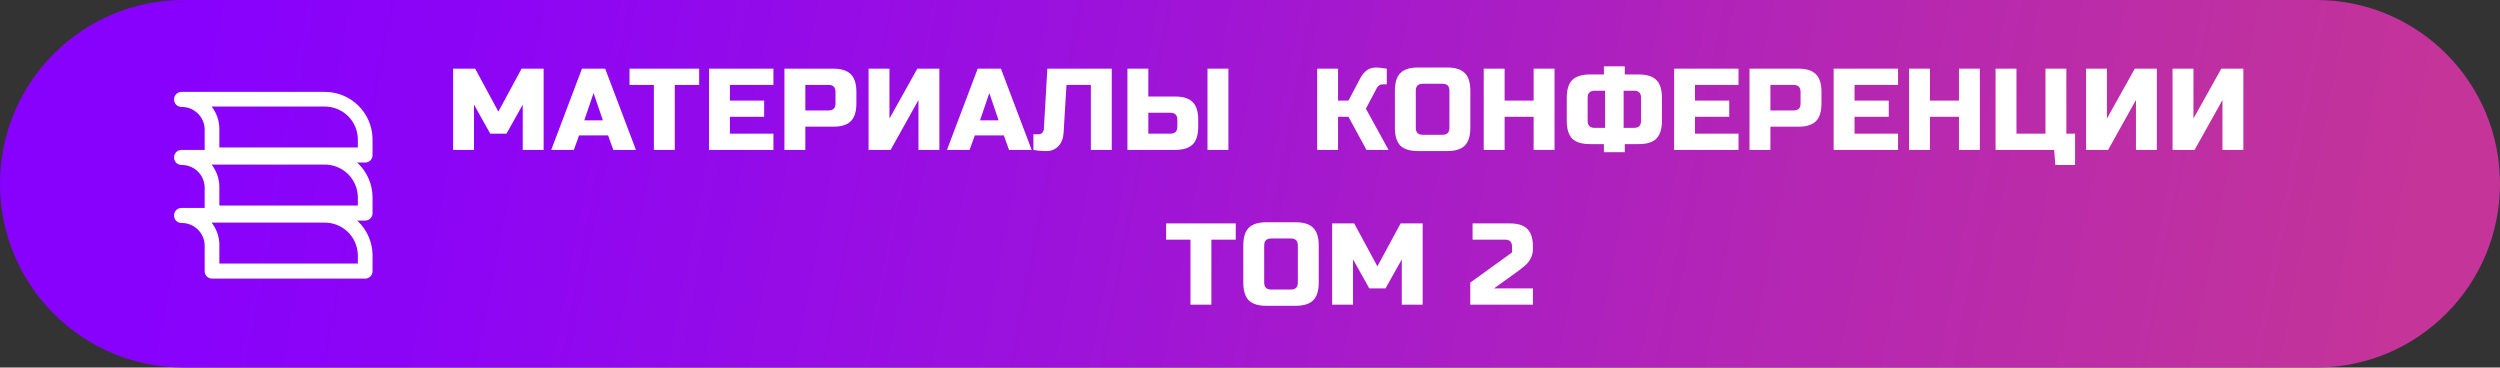
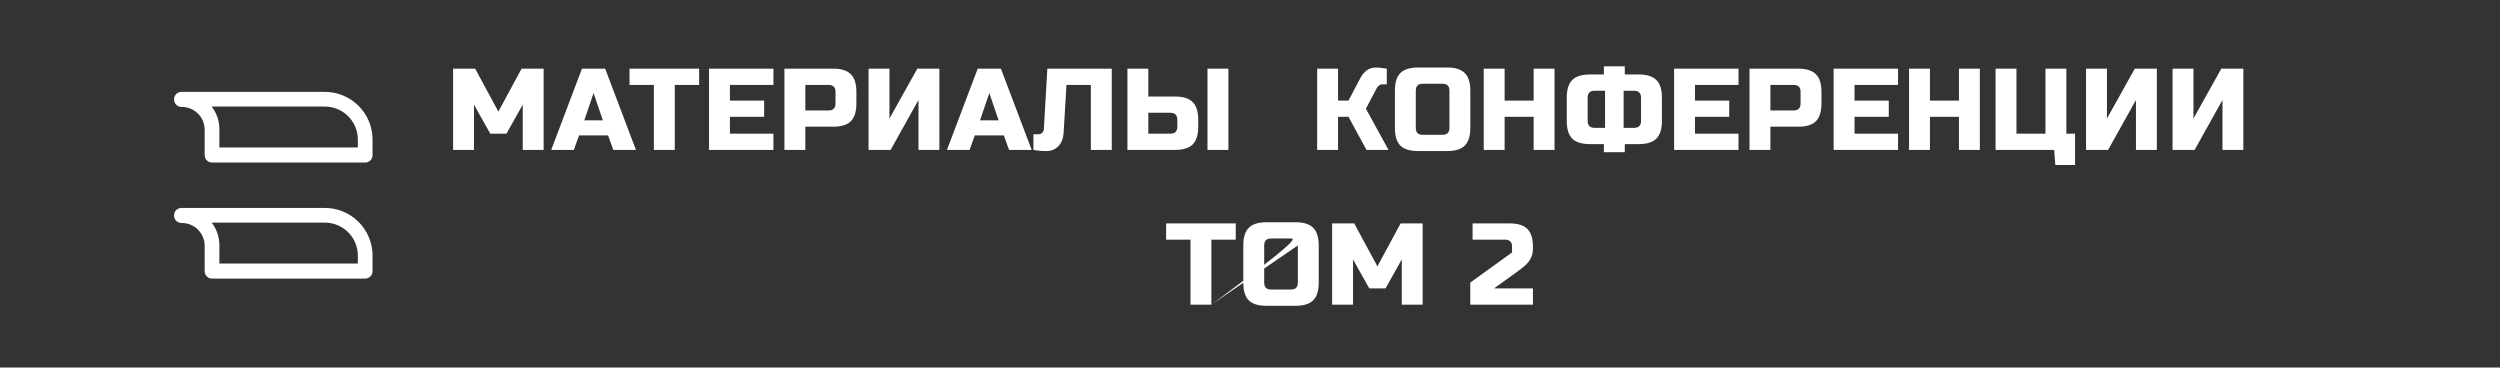
<svg xmlns="http://www.w3.org/2000/svg" width="517" height="76" viewBox="0 0 517 76" fill="none">
  <rect x="0" y="0" width="517" height="76" fill="#333333" stroke="none" />
  <g clip-path="url(#clip0_1243_10)">
-     <path d="M479.027 0H37.973C17.001 0 0 17.013 0 38C0 58.987 17.001 76 37.973 76H479.027C499.999 76 517 58.987 517 38C517 17.013 499.999 0 479.027 0Z" fill="url(#paint0_linear_1243_10)" />
    <path d="M36.002 44.52C36.002 44.117 36.162 43.73 36.447 43.446C36.732 43.161 37.119 43.001 37.522 43.001H67.071C69.682 42.972 72.198 43.98 74.067 45.802C75.936 47.624 77.006 50.112 77.042 52.722V56.095C77.042 56.498 76.882 56.884 76.597 57.169C76.312 57.454 75.925 57.614 75.522 57.614H43.845C43.442 57.614 43.055 57.454 42.77 57.169C42.485 56.884 42.325 56.498 42.325 56.095V50.671C42.282 49.434 41.754 48.264 40.855 47.412C39.957 46.56 38.76 46.094 37.522 46.114C37.316 46.115 37.112 46.073 36.922 45.992C36.733 45.911 36.562 45.792 36.419 45.643C36.277 45.494 36.167 45.317 36.095 45.124C36.023 44.931 35.992 44.725 36.002 44.52ZM74.002 52.722C73.966 50.918 73.216 49.202 71.917 47.95C70.618 46.697 68.876 46.01 67.071 46.038H43.769C44.783 47.343 45.343 48.943 45.365 50.595V54.5H74.002V52.722Z" fill="white" />
-     <path d="M36.002 32.52C36.002 32.117 36.162 31.73 36.447 31.445C36.732 31.161 37.119 31.001 37.522 31.001H67.071C69.682 30.972 72.198 31.98 74.067 33.802C75.936 35.624 77.006 38.112 77.042 40.722V44.095C77.042 44.498 76.882 44.884 76.597 45.169C76.312 45.454 75.925 45.614 75.522 45.614H43.845C43.442 45.614 43.055 45.454 42.77 45.169C42.485 44.884 42.325 44.498 42.325 44.095V38.671C42.282 37.434 41.754 36.264 40.856 35.412C39.957 34.56 38.76 34.094 37.522 34.114C37.316 34.115 37.112 34.073 36.922 33.992C36.733 33.911 36.562 33.792 36.419 33.643C36.277 33.494 36.167 33.317 36.095 33.124C36.023 32.931 35.992 32.725 36.002 32.52ZM74.002 40.722C73.966 38.918 73.216 37.202 71.917 35.95C70.618 34.697 68.876 34.01 67.071 34.038H43.769C44.783 35.343 45.343 36.943 45.365 38.595V42.5H74.002V40.722Z" fill="white" />
    <path d="M36.002 20.52C36.002 20.117 36.162 19.73 36.447 19.445C36.732 19.161 37.119 19.001 37.522 19.001H67.071C69.682 18.972 72.198 19.98 74.067 21.802C75.936 23.624 77.006 26.113 77.042 28.722V32.095C77.042 32.498 76.882 32.884 76.597 33.169C76.312 33.454 75.925 33.614 75.522 33.614H43.845C43.442 33.614 43.055 33.454 42.77 33.169C42.485 32.884 42.325 32.498 42.325 32.095V26.671C42.282 25.434 41.754 24.264 40.856 23.412C39.957 22.56 38.76 22.094 37.522 22.114C37.316 22.115 37.112 22.073 36.922 21.992C36.733 21.911 36.562 21.792 36.419 21.643C36.277 21.494 36.167 21.317 36.095 21.124C36.023 20.931 35.992 20.725 36.002 20.52ZM74.002 28.722C73.966 26.918 73.216 25.202 71.917 23.95C70.618 22.697 68.876 22.01 67.071 22.038H43.769C44.783 23.343 45.343 24.943 45.365 26.595V30.5H74.002V28.722Z" fill="white" />
-     <path d="M250.512 63H246.192V49.56H241.152V46.2H255.552V49.56H250.512V63ZM268.395 50.76C268.395 49.8 267.915 49.32 266.955 49.32H262.875C261.915 49.32 261.435 49.8 261.435 50.76V58.44C261.435 59.4 261.915 59.88 262.875 59.88H266.955C267.915 59.88 268.395 59.4 268.395 58.44V50.76ZM272.715 58.44C272.715 60.12 272.331 61.344 271.563 62.112C270.811 62.864 269.595 63.24 267.915 63.24H261.915C260.235 63.24 259.011 62.864 258.243 62.112C257.491 61.344 257.115 60.12 257.115 58.44V50.76C257.115 49.08 257.491 47.864 258.243 47.112C259.011 46.344 260.235 45.96 261.915 45.96H267.915C269.595 45.96 270.811 46.344 271.563 47.112C272.331 47.864 272.715 49.08 272.715 50.76V58.44ZM289.887 53.64L286.527 59.64H283.167L279.807 53.64V63H275.487V46.2H280.047L284.847 55.08L289.647 46.2H294.207V63H289.887V53.64ZM317.011 51.48C317.011 52.84 316.435 54.016 315.283 55.008C314.931 55.312 314.547 55.616 314.131 55.92L308.971 59.64H317.011V63H304.051V58.44L312.691 52.2V51C312.691 50.04 312.211 49.56 311.251 49.56H304.531V46.2H312.211C313.891 46.2 315.107 46.584 315.859 47.352C316.627 48.104 317.011 49.32 317.011 51V51.48Z" fill="white" />
+     <path d="M250.512 63H246.192V49.56H241.152V46.2H255.552V49.56H250.512V63ZC268.395 49.8 267.915 49.32 266.955 49.32H262.875C261.915 49.32 261.435 49.8 261.435 50.76V58.44C261.435 59.4 261.915 59.88 262.875 59.88H266.955C267.915 59.88 268.395 59.4 268.395 58.44V50.76ZM272.715 58.44C272.715 60.12 272.331 61.344 271.563 62.112C270.811 62.864 269.595 63.24 267.915 63.24H261.915C260.235 63.24 259.011 62.864 258.243 62.112C257.491 61.344 257.115 60.12 257.115 58.44V50.76C257.115 49.08 257.491 47.864 258.243 47.112C259.011 46.344 260.235 45.96 261.915 45.96H267.915C269.595 45.96 270.811 46.344 271.563 47.112C272.331 47.864 272.715 49.08 272.715 50.76V58.44ZM289.887 53.64L286.527 59.64H283.167L279.807 53.64V63H275.487V46.2H280.047L284.847 55.08L289.647 46.2H294.207V63H289.887V53.64ZM317.011 51.48C317.011 52.84 316.435 54.016 315.283 55.008C314.931 55.312 314.547 55.616 314.131 55.92L308.971 59.64H317.011V63H304.051V58.44L312.691 52.2V51C312.691 50.04 312.211 49.56 311.251 49.56H304.531V46.2H312.211C313.891 46.2 315.107 46.584 315.859 47.352C316.627 48.104 317.011 49.32 317.011 51V51.48Z" fill="white" />
    <path d="M108.103 21.64L104.743 27.64H101.383L98.023 21.64V31H93.703V14.2H98.263L103.063 23.08L107.863 14.2H112.423V31H108.103V21.64ZM118.672 31H113.992L120.352 14.2H125.152L131.512 31H126.832L125.752 28H119.752L118.672 31ZM120.832 24.88H124.672L122.752 19.24L120.832 24.88ZM139.544 31H135.224V17.56H130.184V14.2H144.584V17.56H139.544V31ZM159.946 31H146.626V14.2H159.946V17.56H150.946V20.8H158.026V24.16H150.946V27.64H159.946V31ZM162.221 14.2H172.301C173.981 14.2 175.197 14.584 175.949 15.352C176.717 16.104 177.101 17.32 177.101 19V21.4C177.101 23.08 176.717 24.304 175.949 25.072C175.197 25.824 173.981 26.2 172.301 26.2H166.541V31H162.221V14.2ZM172.781 19C172.781 18.04 172.301 17.56 171.341 17.56H166.541V22.84H171.341C172.301 22.84 172.781 22.36 172.781 21.4V19ZM194.26 31H189.94V20.68L184.18 31H179.62V14.2H183.94V24.52L189.7 14.2H194.26V31ZM200.511 31H195.831L202.191 14.2H206.991L213.351 31H208.671L207.591 28H201.591L200.511 31ZM202.671 24.88H206.511L204.591 19.24L202.671 24.88ZM219.95 27.52C219.87 28.672 219.502 29.584 218.846 30.256C218.19 30.912 217.382 31.24 216.422 31.24C215.462 31.24 214.558 31.16 213.71 31V27.76H214.79C215.094 27.76 215.342 27.656 215.534 27.448C215.742 27.24 215.854 26.984 215.87 26.68L216.59 14.2H229.91V31H225.59V17.56H220.55L219.95 27.52ZM237.473 19.96H242.993C244.673 19.96 245.889 20.344 246.641 21.112C247.409 21.864 247.793 23.08 247.793 24.76V26.2C247.793 27.88 247.409 29.104 246.641 29.872C245.889 30.624 244.673 31 242.993 31H233.153V14.2H237.473V19.96ZM254.033 31H249.713V14.2H254.033V31ZM243.473 24.76C243.473 23.8 242.993 23.32 242.033 23.32H237.473V27.64H242.033C242.993 27.64 243.473 27.16 243.473 26.2V24.76ZM284.629 13.96C285.029 13.96 285.749 14.04 286.789 14.2V17.44H285.829C285.589 17.44 285.373 17.52 285.181 17.68C284.989 17.824 284.845 17.984 284.749 18.16L282.469 22.48L287.149 31H282.589L278.869 24.16H276.709V31H272.389V14.2H276.709V20.8H278.869L281.269 16.24C281.621 15.568 282.053 15.024 282.565 14.608C283.093 14.176 283.781 13.96 284.629 13.96ZM299.745 18.76C299.745 17.8 299.265 17.32 298.305 17.32H294.225C293.265 17.32 292.785 17.8 292.785 18.76V26.44C292.785 27.4 293.265 27.88 294.225 27.88H298.305C299.265 27.88 299.745 27.4 299.745 26.44V18.76ZM304.065 26.44C304.065 28.12 303.681 29.344 302.913 30.112C302.161 30.864 300.945 31.24 299.265 31.24H293.265C291.585 31.24 290.361 30.864 289.593 30.112C288.841 29.344 288.465 28.12 288.465 26.44V18.76C288.465 17.08 288.841 15.864 289.593 15.112C290.361 14.344 291.585 13.96 293.265 13.96H299.265C300.945 13.96 302.161 14.344 302.913 15.112C303.681 15.864 304.065 17.08 304.065 18.76V26.44ZM321.476 31H317.156V24.16H311.156V31H306.836V14.2H311.156V20.8H317.156V14.2H321.476V31ZM343.687 25C343.687 26.68 343.303 27.904 342.535 28.672C341.783 29.424 340.567 29.8 338.887 29.8H336.007V31.48H331.687V29.8H328.807C327.127 29.8 325.903 29.424 325.135 28.672C324.383 27.904 324.007 26.68 324.007 25V20.2C324.007 18.52 324.383 17.304 325.135 16.552C325.903 15.784 327.127 15.4 328.807 15.4H331.687V13.72H336.007V15.4H338.887C340.567 15.4 341.783 15.784 342.535 16.552C343.303 17.304 343.687 18.52 343.687 20.2V25ZM339.367 20.2C339.367 19.24 338.887 18.76 337.927 18.76H335.767V26.44H337.927C338.887 26.44 339.367 25.96 339.367 25V20.2ZM328.327 25C328.327 25.96 328.807 26.44 329.767 26.44H331.927V18.76H329.767C328.807 18.76 328.327 19.24 328.327 20.2V25ZM359.524 31H346.204V14.2H359.524V17.56H350.524V20.8H357.604V24.16H350.524V27.64H359.524V31ZM361.799 14.2H371.879C373.559 14.2 374.775 14.584 375.527 15.352C376.295 16.104 376.679 17.32 376.679 19V21.4C376.679 23.08 376.295 24.304 375.527 25.072C374.775 25.824 373.559 26.2 371.879 26.2H366.119V31H361.799V14.2ZM372.359 19C372.359 18.04 371.879 17.56 370.919 17.56H366.119V22.84H370.919C371.879 22.84 372.359 22.36 372.359 21.4V19ZM392.518 31H379.198V14.2H392.518V17.56H383.518V20.8H390.598V24.16H383.518V27.64H392.518V31ZM409.432 31H405.112V24.16H399.112V31H394.792V14.2H399.112V20.8H405.112V14.2H409.432V31ZM412.683 31V14.2H417.003V27.64H423.003V14.2H427.323V27.64H429.123V34.12H425.043L424.803 31H412.683ZM446.035 31H441.715V20.68L435.955 31H431.395V14.2H435.715V24.52L441.475 14.2H446.035V31ZM463.926 31H459.606V20.68L453.846 31H449.286V14.2H453.606V24.52L459.366 14.2H463.926V31Z" fill="white" />
  </g>
  <defs>
    <linearGradient id="paint0_linear_1243_10" x1="492.743" y1="82.399" x2="38.21" y2="-3.638" gradientUnits="userSpaceOnUse">
      <stop stop-color="#C43499" />
      <stop offset="0.31" stop-color="#B224B7" />
      <stop offset="0.61" stop-color="#9B11DD" />
      <stop offset="0.85" stop-color="#8D05F4" />
      <stop offset="1" stop-color="#8801FD" />
    </linearGradient>
    <clipPath id="clip0_1243_10">
      <rect width="517" height="76" fill="white" />
    </clipPath>
  </defs>
</svg>